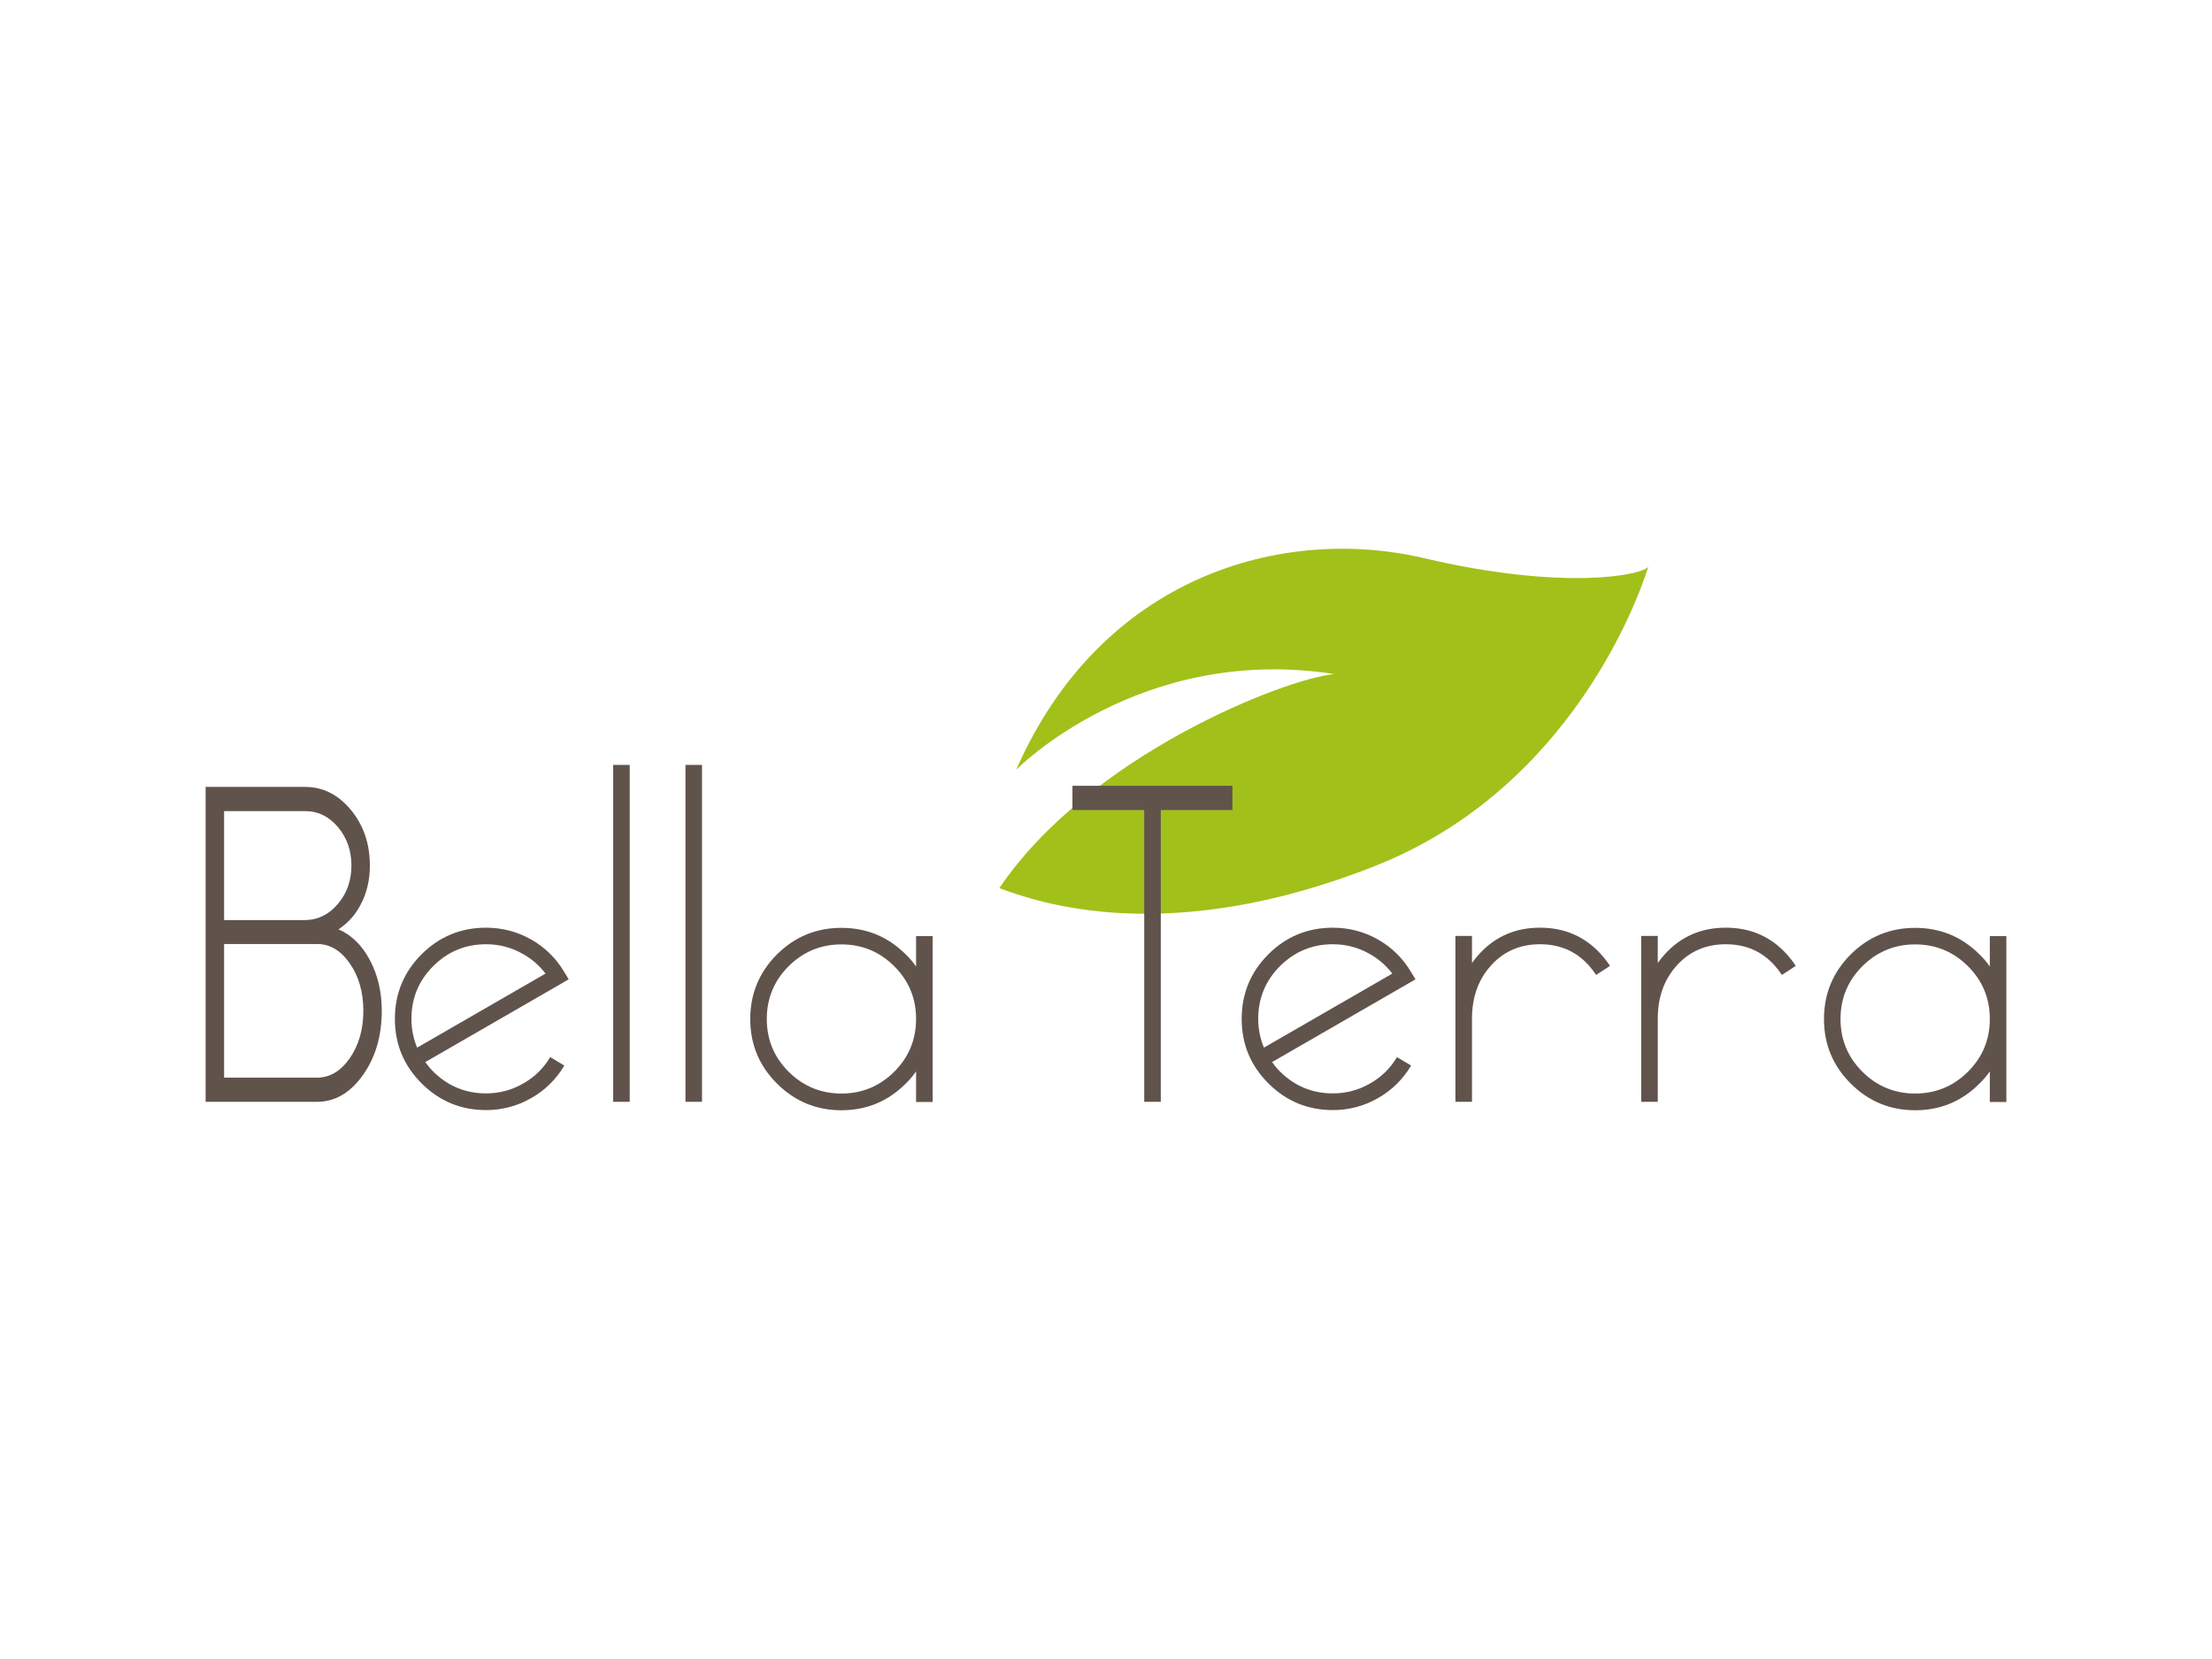
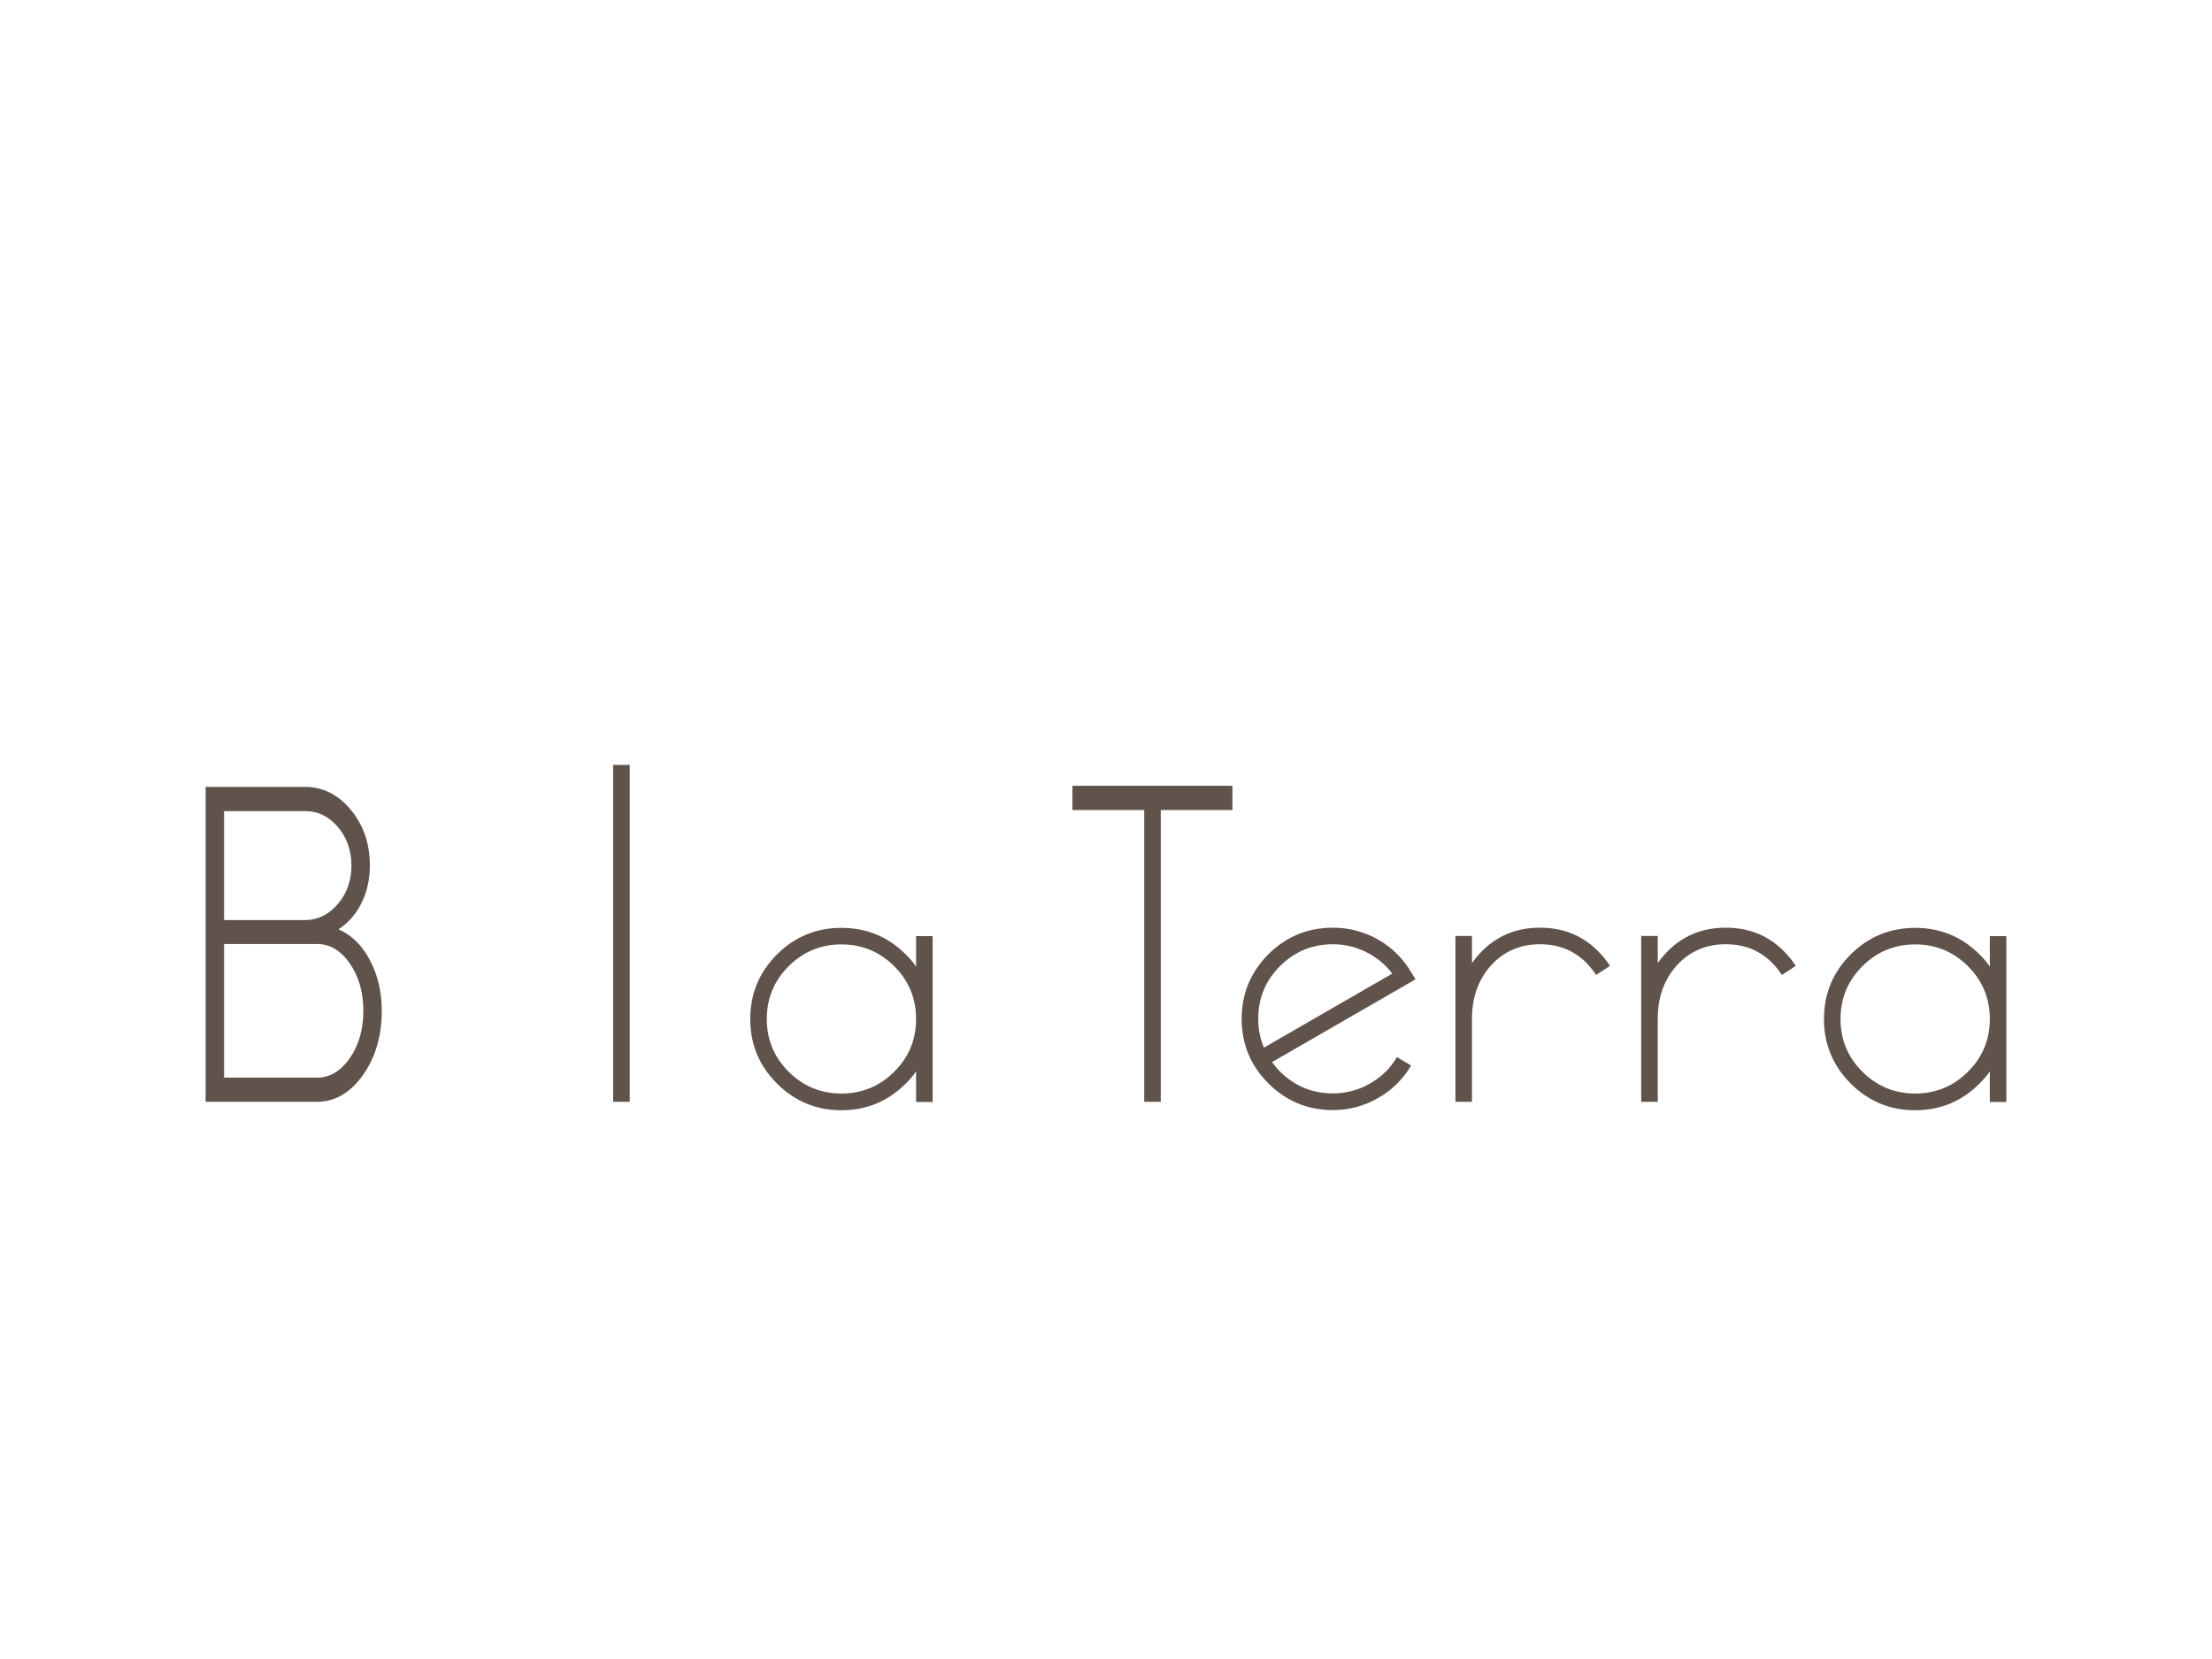
<svg xmlns="http://www.w3.org/2000/svg" id="Calque_3" data-name="Calque 3" width="200" height="150" viewBox="0 0 200 150">
  <defs>
    <style>
      .cls-1 {
        fill: #60534c;
      }

      .cls-2 {
        fill: #a2c01a;
      }
    </style>
  </defs>
-   <path class="cls-2" d="m91.883,69.593s11.169-11.399,28.764-8.645c-4.361.383-22.109,7.268-30.294,19.355,3.366,1.224,15.147,5.508,34.12-2.066,18.972-7.574,24.557-27.005,24.557-27.005-.459.765-7.574,2.219-20.273-.765s-29.147,1.53-36.874,19.125Z" />
  <g>
    <path class="cls-1" d="m18.592,71.149h8.995c1.598,0,2.968.682,4.111,2.046,1.163,1.391,1.744,3.08,1.744,5.067,0,1.285-.268,2.444-.804,3.477-.485.954-1.163,1.716-2.033,2.285,1.183.517,2.129,1.444,2.837,2.782.718,1.351,1.077,2.881,1.077,4.59,0,2.252-.561,4.179-1.684,5.782-1.153,1.629-2.543,2.444-4.171,2.444h-10.072v-28.472Zm1.669,12.041h7.327c1.173-.013,2.169-.51,2.988-1.49.799-.954,1.198-2.099,1.198-3.437,0-1.351-.4-2.503-1.198-3.457-.819-.98-1.815-1.47-2.988-1.47h-7.327v9.855Zm0,2.166v12.08h8.404c1.143,0,2.124-.576,2.943-1.729.829-1.192,1.244-2.629,1.244-4.312,0-1.695-.415-3.132-1.244-4.312-.809-1.152-1.785-1.729-2.928-1.729h-8.419Z" />
-     <path class="cls-1" d="m48.017,99.294c-1.261.717-2.617,1.075-4.068,1.075-2.277,0-4.223-.807-5.837-2.422-1.606-1.606-2.408-3.547-2.408-5.824s.803-4.223,2.408-5.837c1.615-1.606,3.56-2.408,5.837-2.408,1.451,0,2.807.354,4.068,1.061,1.261.717,2.263,1.701,3.007,2.953l.395.653-.653.381-12.314,7.103c.218.308.458.594.721.857,1.324,1.315,2.916,1.973,4.776,1.973,1.188,0,2.295-.29,3.32-.871,1.043-.58,1.869-1.383,2.477-2.408l1.279.762c-.744,1.252-1.746,2.236-3.007,2.953Zm-10.3-4.572l11.607-6.694c-.563-.735-1.247-1.329-2.055-1.782-1.025-.58-2.132-.871-3.32-.871-1.86,0-3.452.658-4.776,1.973-1.315,1.315-1.973,2.907-1.973,4.776,0,.907.172,1.774.517,2.599Z" />
    <path class="cls-1" d="m56.936,69.16v30.461h-1.497v-30.461h1.497Z" />
-     <path class="cls-1" d="m63.473,69.16v30.461h-1.497v-30.461h1.497Z" />
    <path class="cls-1" d="m81.903,86.3c.345.336.653.699.925,1.089v-2.749h1.497v14.995h-1.497v-2.762c-.272.39-.581.753-.925,1.089-1.606,1.615-3.547,2.422-5.824,2.422s-4.223-.807-5.837-2.422c-1.606-1.606-2.408-3.547-2.408-5.824s.803-4.223,2.408-5.837c1.615-1.606,3.56-2.408,5.837-2.408s4.218.803,5.824,2.408Zm.925,5.824c0-1.859-.658-3.447-1.973-4.762-1.325-1.315-2.917-1.973-4.776-1.973s-3.452.658-4.776,1.973c-1.315,1.315-1.973,2.907-1.973,4.776,0,1.86.658,3.447,1.973,4.762,1.324,1.315,2.916,1.973,4.776,1.973s3.451-.658,4.776-1.973c1.315-1.315,1.973-2.903,1.973-4.762v-.014Z" />
    <path class="cls-1" d="m104.953,73.24v26.381h-1.497v-26.381h-6.49v-2.193h14.464v2.193h-6.477Z" />
    <path class="cls-1" d="m124.58,99.294c-1.261.717-2.617,1.075-4.068,1.075-2.277,0-4.223-.807-5.837-2.422-1.606-1.606-2.408-3.547-2.408-5.824s.803-4.223,2.408-5.837c1.615-1.606,3.56-2.408,5.837-2.408,1.451,0,2.807.354,4.068,1.061,1.261.717,2.263,1.701,3.007,2.953l.395.653-.653.381-12.314,7.103c.218.308.458.594.721.857,1.324,1.315,2.916,1.973,4.776,1.973,1.188,0,2.295-.29,3.32-.871,1.043-.58,1.869-1.383,2.477-2.408l1.279.762c-.744,1.252-1.746,2.236-3.007,2.953Zm-10.3-4.572l11.607-6.694c-.563-.735-1.247-1.329-2.055-1.782-1.025-.58-2.132-.871-3.32-.871-1.86,0-3.452.658-4.776,1.973-1.315,1.315-1.973,2.907-1.973,4.776,0,.907.172,1.774.517,2.599Z" />
    <path class="cls-1" d="m143.609,87.239c-1.143-1.243-2.599-1.864-4.368-1.864s-3.229.621-4.381,1.864c-1.179,1.279-1.769,2.903-1.769,4.871v7.511h-1.497v-14.995h1.497v2.449c.208-.299.435-.58.68-.844,1.442-1.569,3.266-2.354,5.47-2.354s4.028.785,5.47,2.354c.317.345.603.712.857,1.102l-1.252.816c-.209-.317-.445-.621-.708-.912Z" />
    <path class="cls-1" d="m160.406,87.239c-1.143-1.243-2.599-1.864-4.368-1.864s-3.229.621-4.381,1.864c-1.179,1.279-1.769,2.903-1.769,4.871v7.511h-1.497v-14.995h1.497v2.449c.208-.299.435-.58.68-.844,1.442-1.569,3.266-2.354,5.47-2.354s4.028.785,5.47,2.354c.317.345.603.712.857,1.102l-1.252.816c-.209-.317-.445-.621-.708-.912Z" />
    <path class="cls-1" d="m178.986,86.3c.345.336.653.699.925,1.089v-2.749h1.497v14.995h-1.497v-2.762c-.272.39-.581.753-.925,1.089-1.606,1.615-3.547,2.422-5.824,2.422s-4.223-.807-5.837-2.422c-1.606-1.606-2.408-3.547-2.408-5.824s.803-4.223,2.408-5.837c1.615-1.606,3.56-2.408,5.837-2.408s4.218.803,5.824,2.408Zm.925,5.824c0-1.859-.658-3.447-1.973-4.762-1.325-1.315-2.917-1.973-4.776-1.973s-3.452.658-4.776,1.973c-1.315,1.315-1.973,2.907-1.973,4.776,0,1.86.658,3.447,1.973,4.762,1.324,1.315,2.916,1.973,4.776,1.973s3.451-.658,4.776-1.973c1.315-1.315,1.973-2.903,1.973-4.762v-.014Z" />
  </g>
</svg>